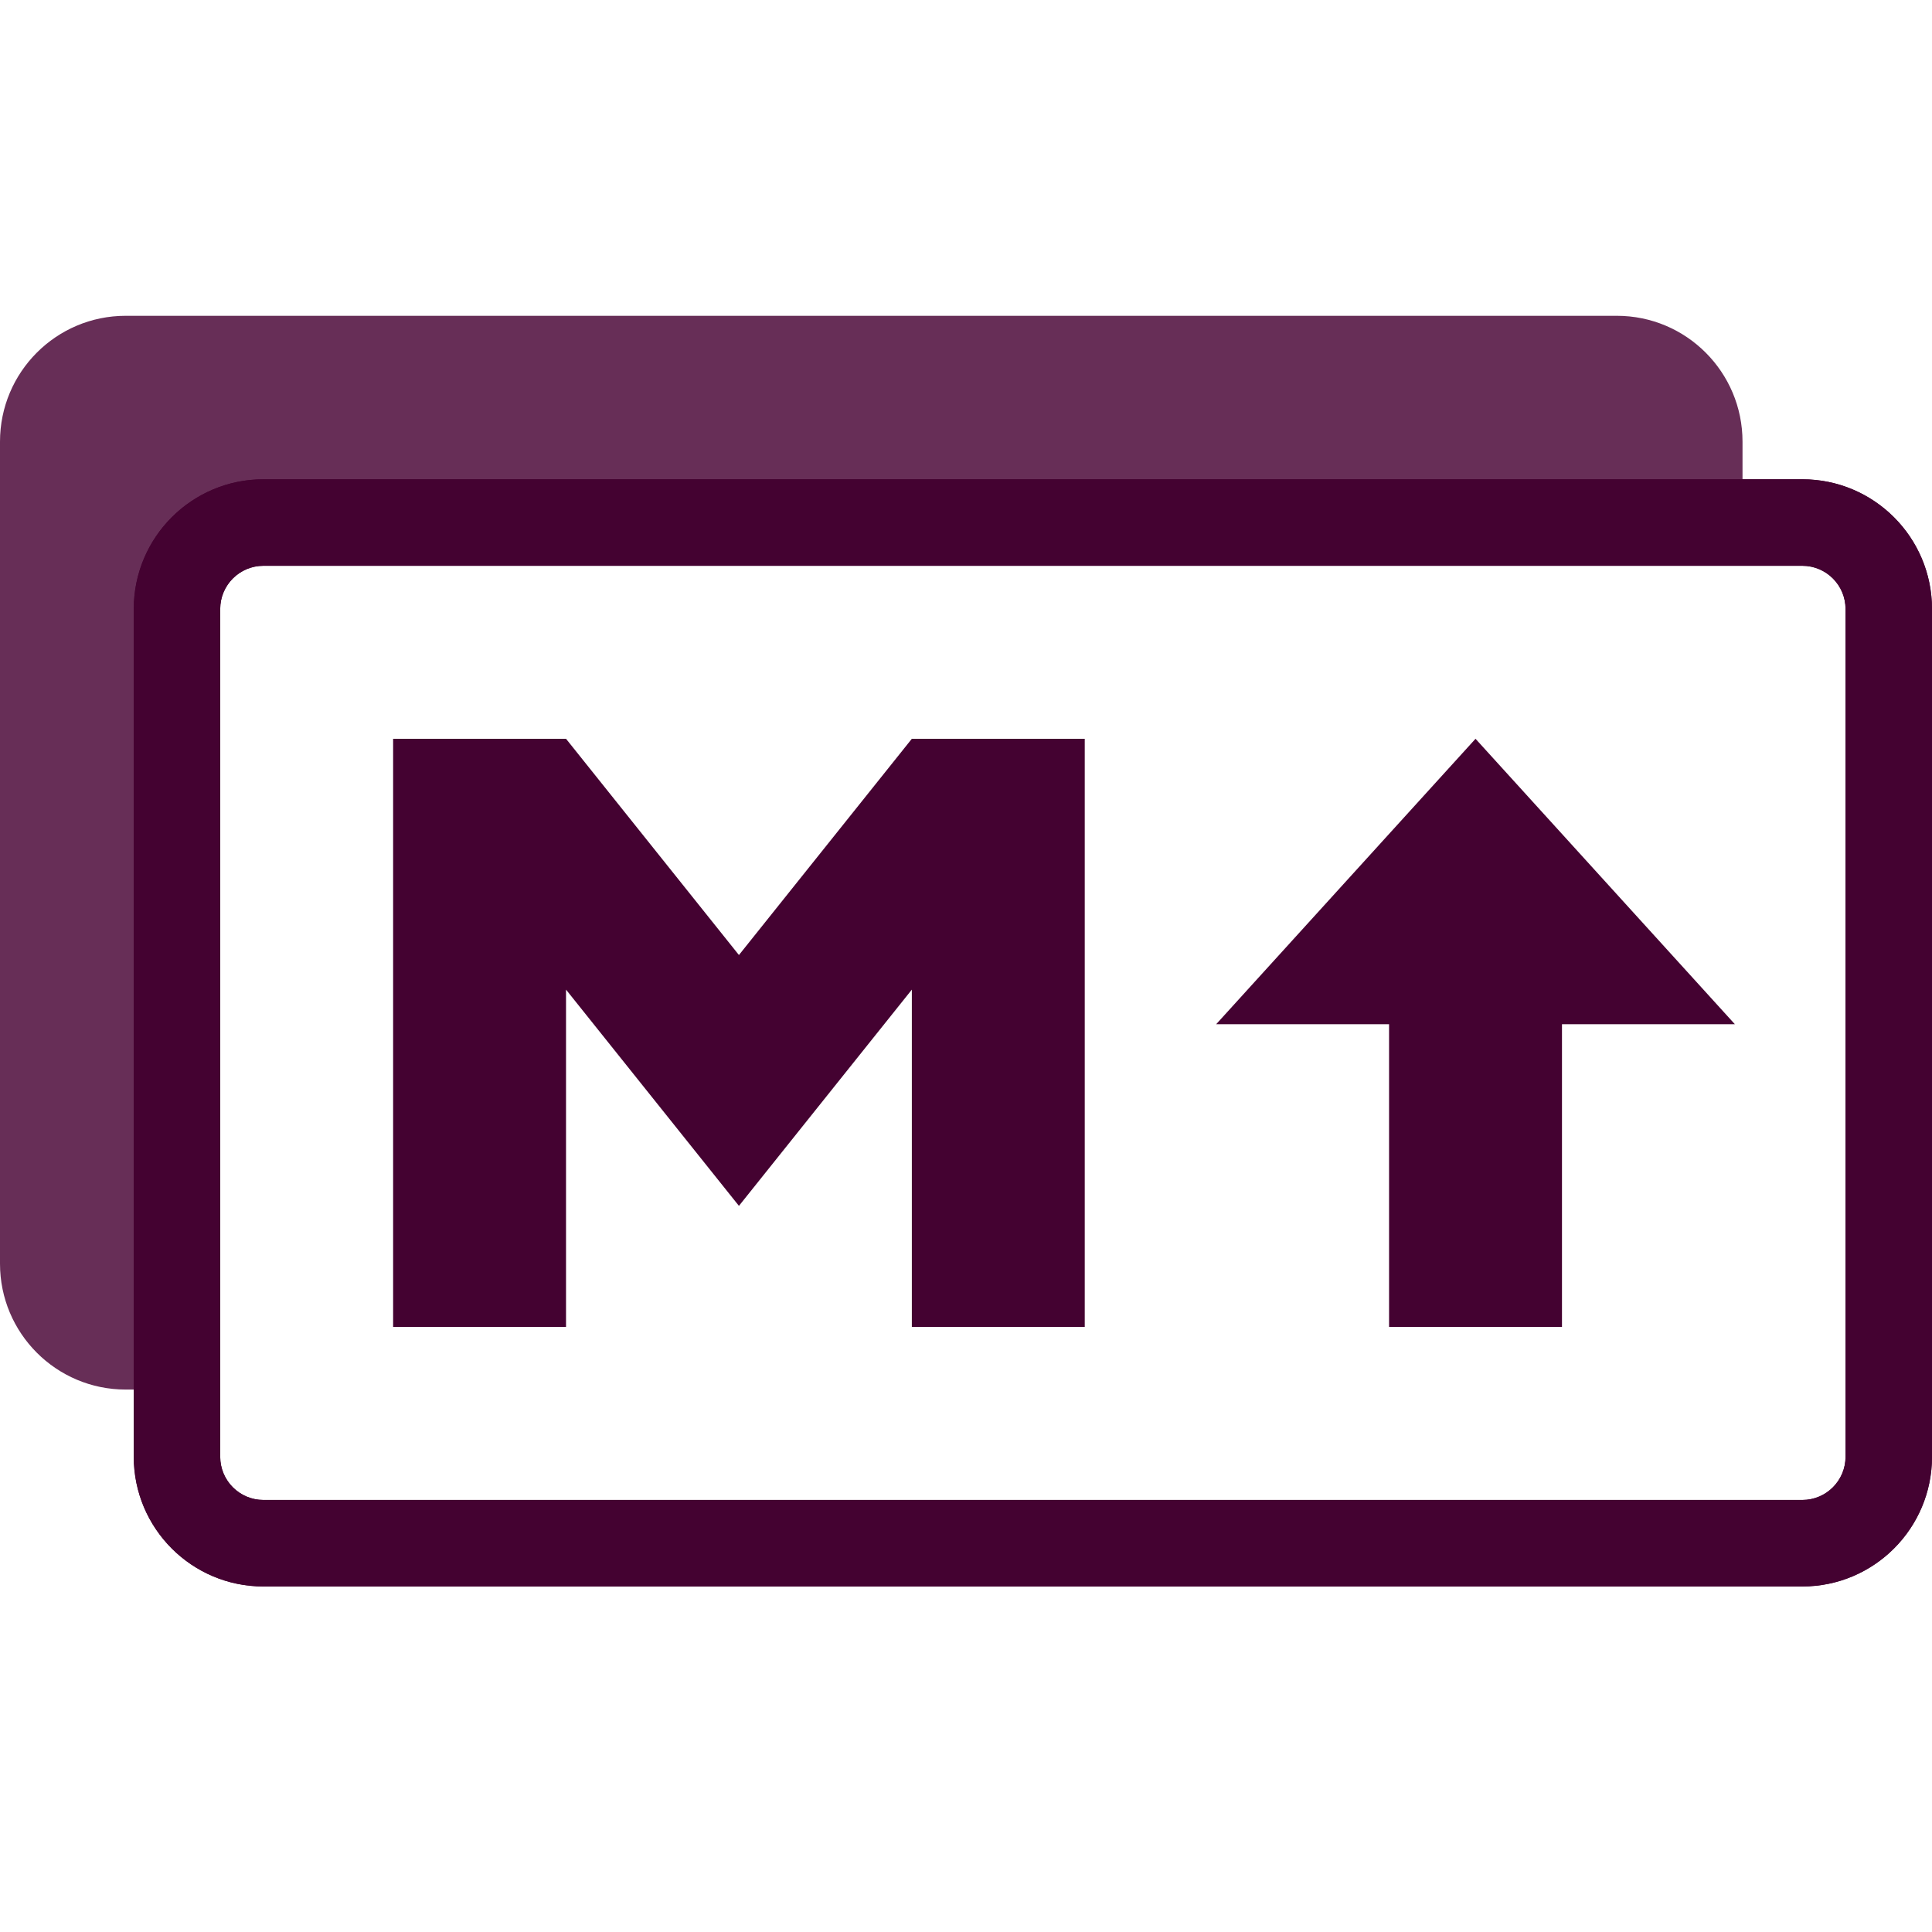
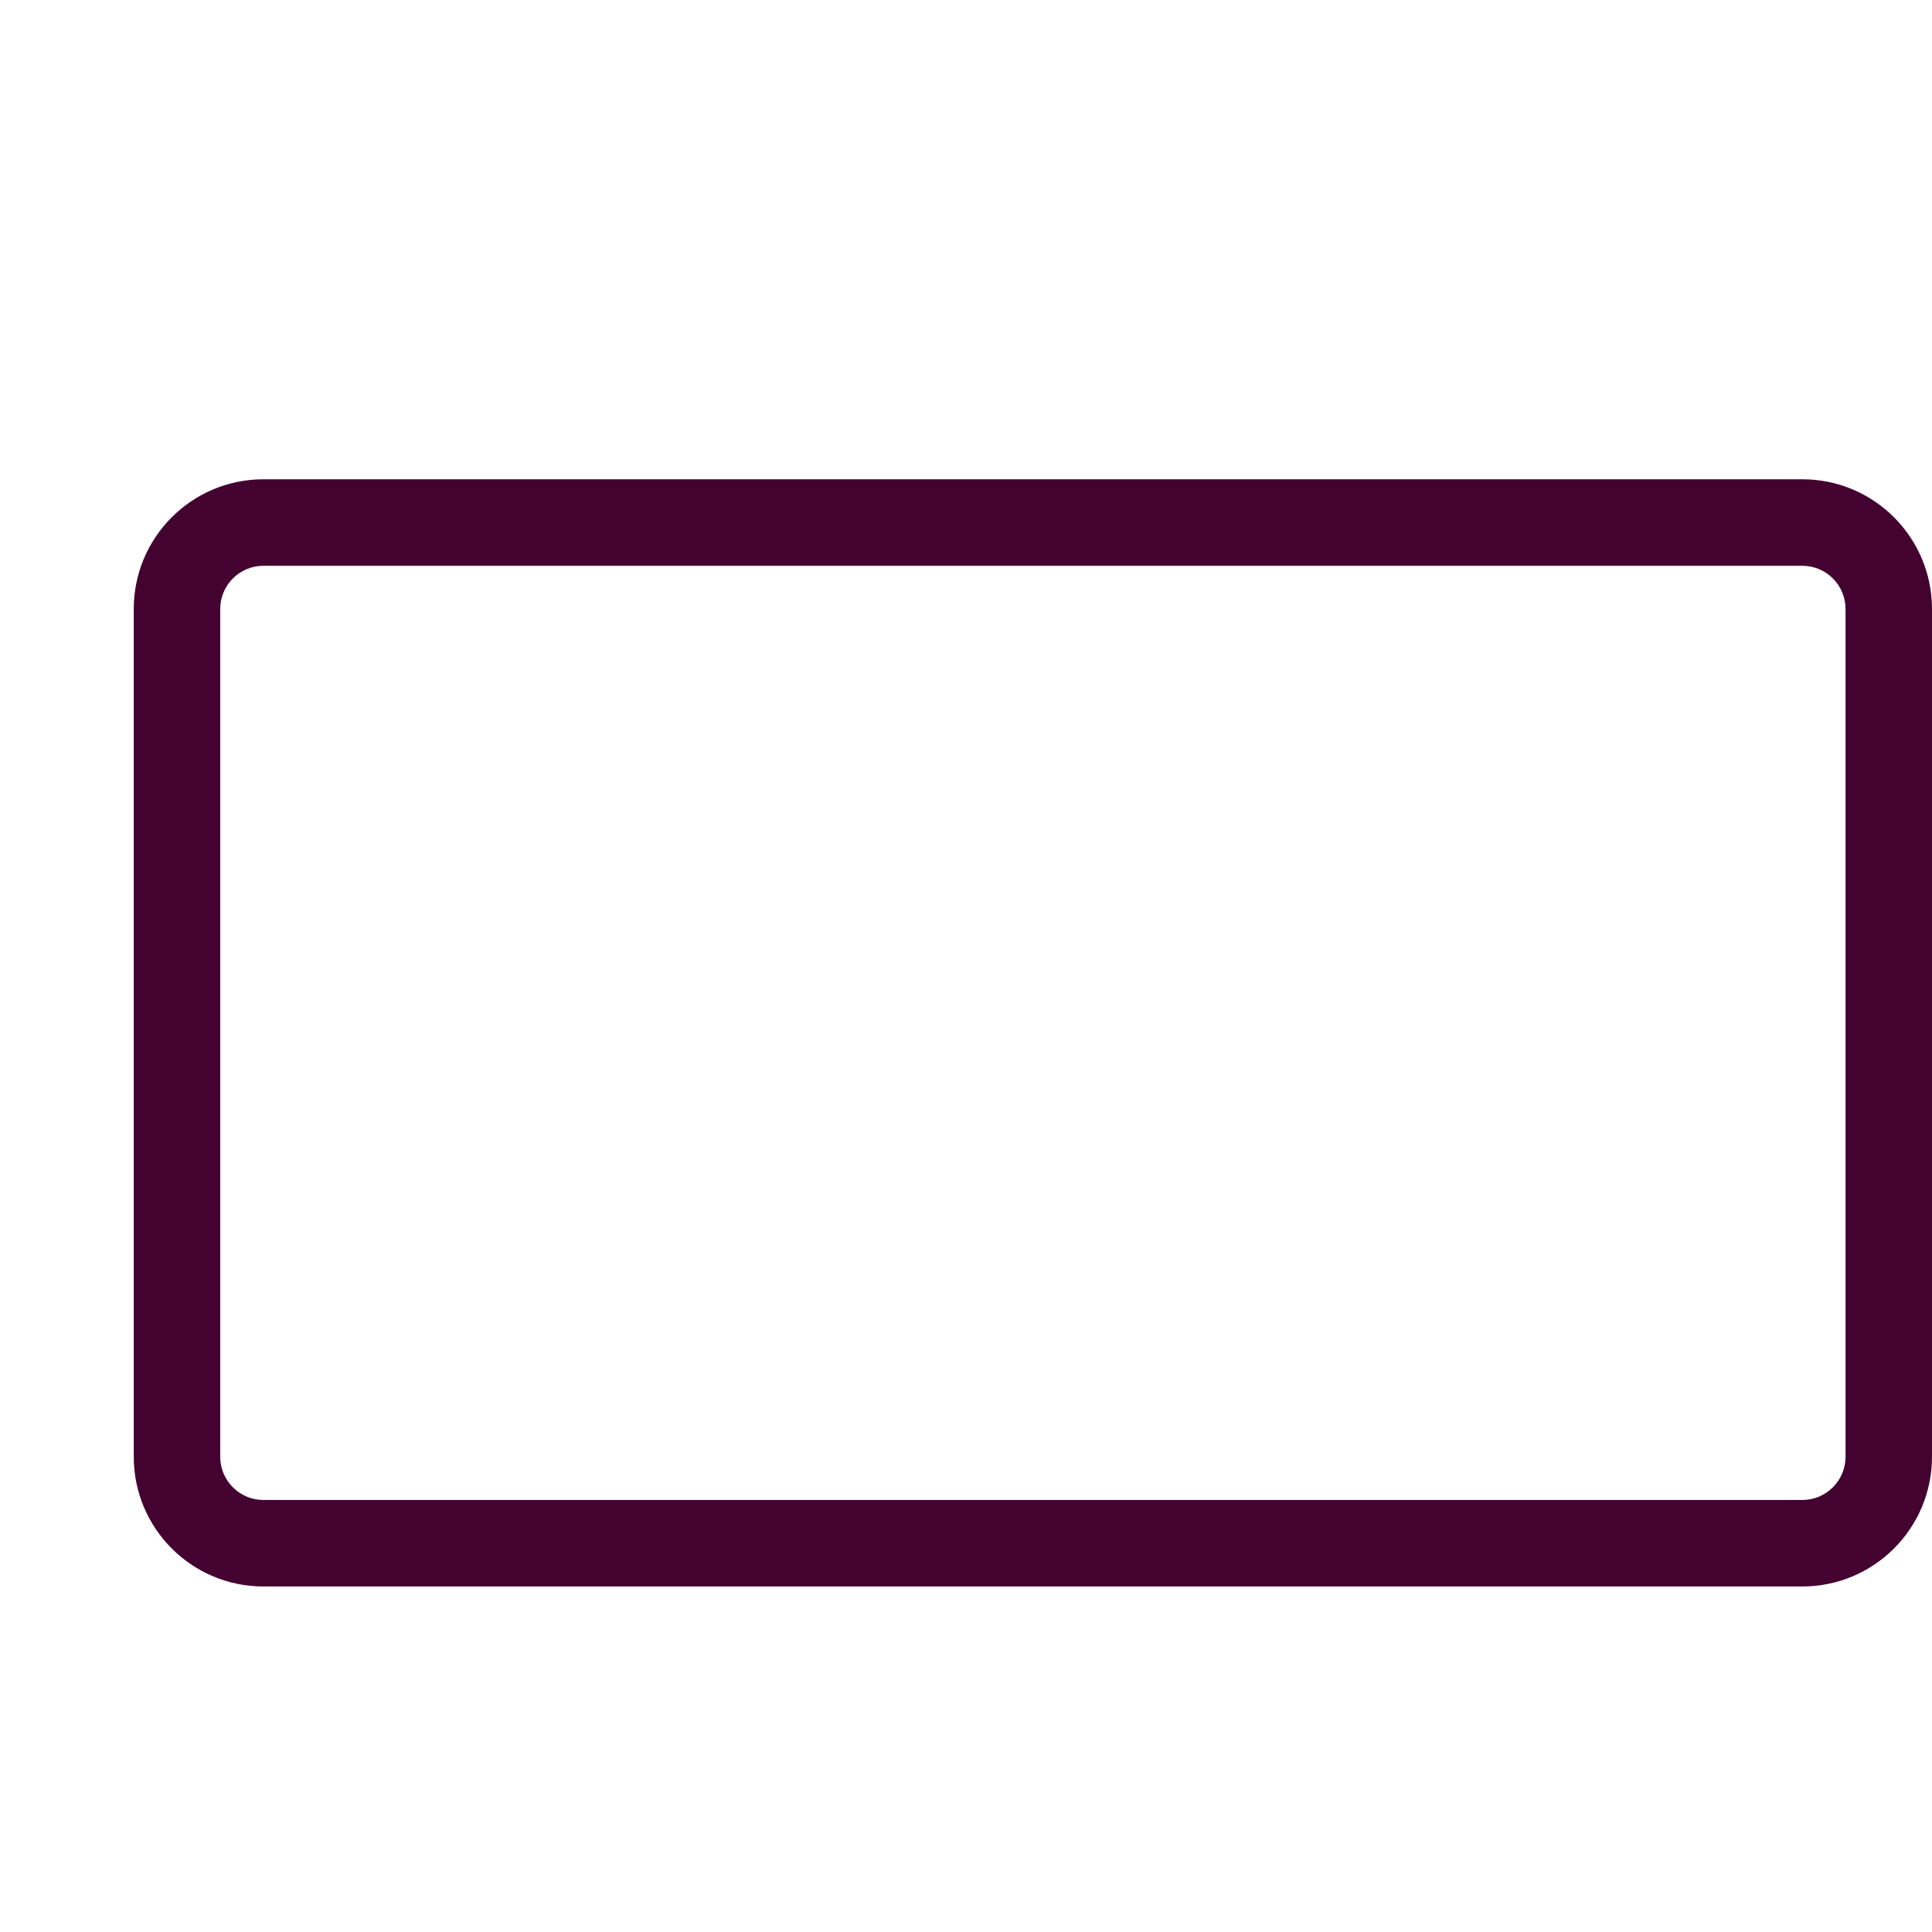
<svg xmlns="http://www.w3.org/2000/svg" version="1.1" width="520" height="520">
  <svg width="520" height="520" viewBox="0 0 520 520" fill="none">
-     <path fill-rule="evenodd" clip-rule="evenodd" d="M0 118.867C0 100.163 15.143 85 33.822 85H435.178C453.857 85 469 100.163 469 118.867V147.5H57.5C57.5 166.204 57.5 340.133 57.5 340.133V374H33.822C15.143 374 0 358.837 0 340.133V118.867Z" fill="#672E57" />
    <g clip-path="url(#clip0_815_2)">
      <path fill-rule="evenodd" clip-rule="evenodd" d="M70.904 152.281C64.478 152.281 59.269 157.493 59.269 163.922V392.078C59.269 398.507 64.478 403.719 70.904 403.719H485.096C491.522 403.719 496.731 398.507 496.731 392.078V163.922C496.731 157.493 491.522 152.281 485.096 152.281H70.904ZM36 163.922C36 144.635 51.627 129 70.904 129H485.096C504.373 129 520 144.635 520 163.922V392.078C520 411.365 504.373 427 485.096 427H70.904C51.627 427 36 411.365 36 392.078V163.922Z" fill="#440231" />
-       <path fill-rule="evenodd" clip-rule="evenodd" d="M70.904 152.281C64.478 152.281 59.269 157.493 59.269 163.922V392.078C59.269 398.507 64.478 403.719 70.904 403.719H485.096C491.522 403.719 496.731 398.507 496.731 392.078V163.922C496.731 157.493 491.522 152.281 485.096 152.281H70.904ZM36 163.922C36 144.635 51.627 129 70.904 129H485.096C504.373 129 520 144.635 520 163.922V392.078C520 411.365 504.373 427 485.096 427H70.904C51.627 427 36 411.365 36 392.078V163.922Z" fill="#440231" />
-       <path d="M105.808 357.156V198.844H152.346L198.885 257.047L245.423 198.844H291.961V357.156H245.423V266.359L198.885 324.562L152.346 266.359V357.156H105.808Z" fill="#440231" />
-       <path d="M397.138 198.844L466.946 275.672H420.408V357.156H373.869V275.672H327.331L397.138 198.844Z" fill="#440231" />
    </g>
    <defs>
      <clipPath id="SvgjsClipPath1000">
-         <rect width="484" height="298" fill="white" transform="translate(36 129)" />
-       </clipPath>
+         </clipPath>
    </defs>
  </svg>
  <style>@media (prefers-color-scheme: light) { :root { filter: none; } }
@media (prefers-color-scheme: dark) { :root { filter: contrast(0.541) brightness(3); } }
</style>
</svg>